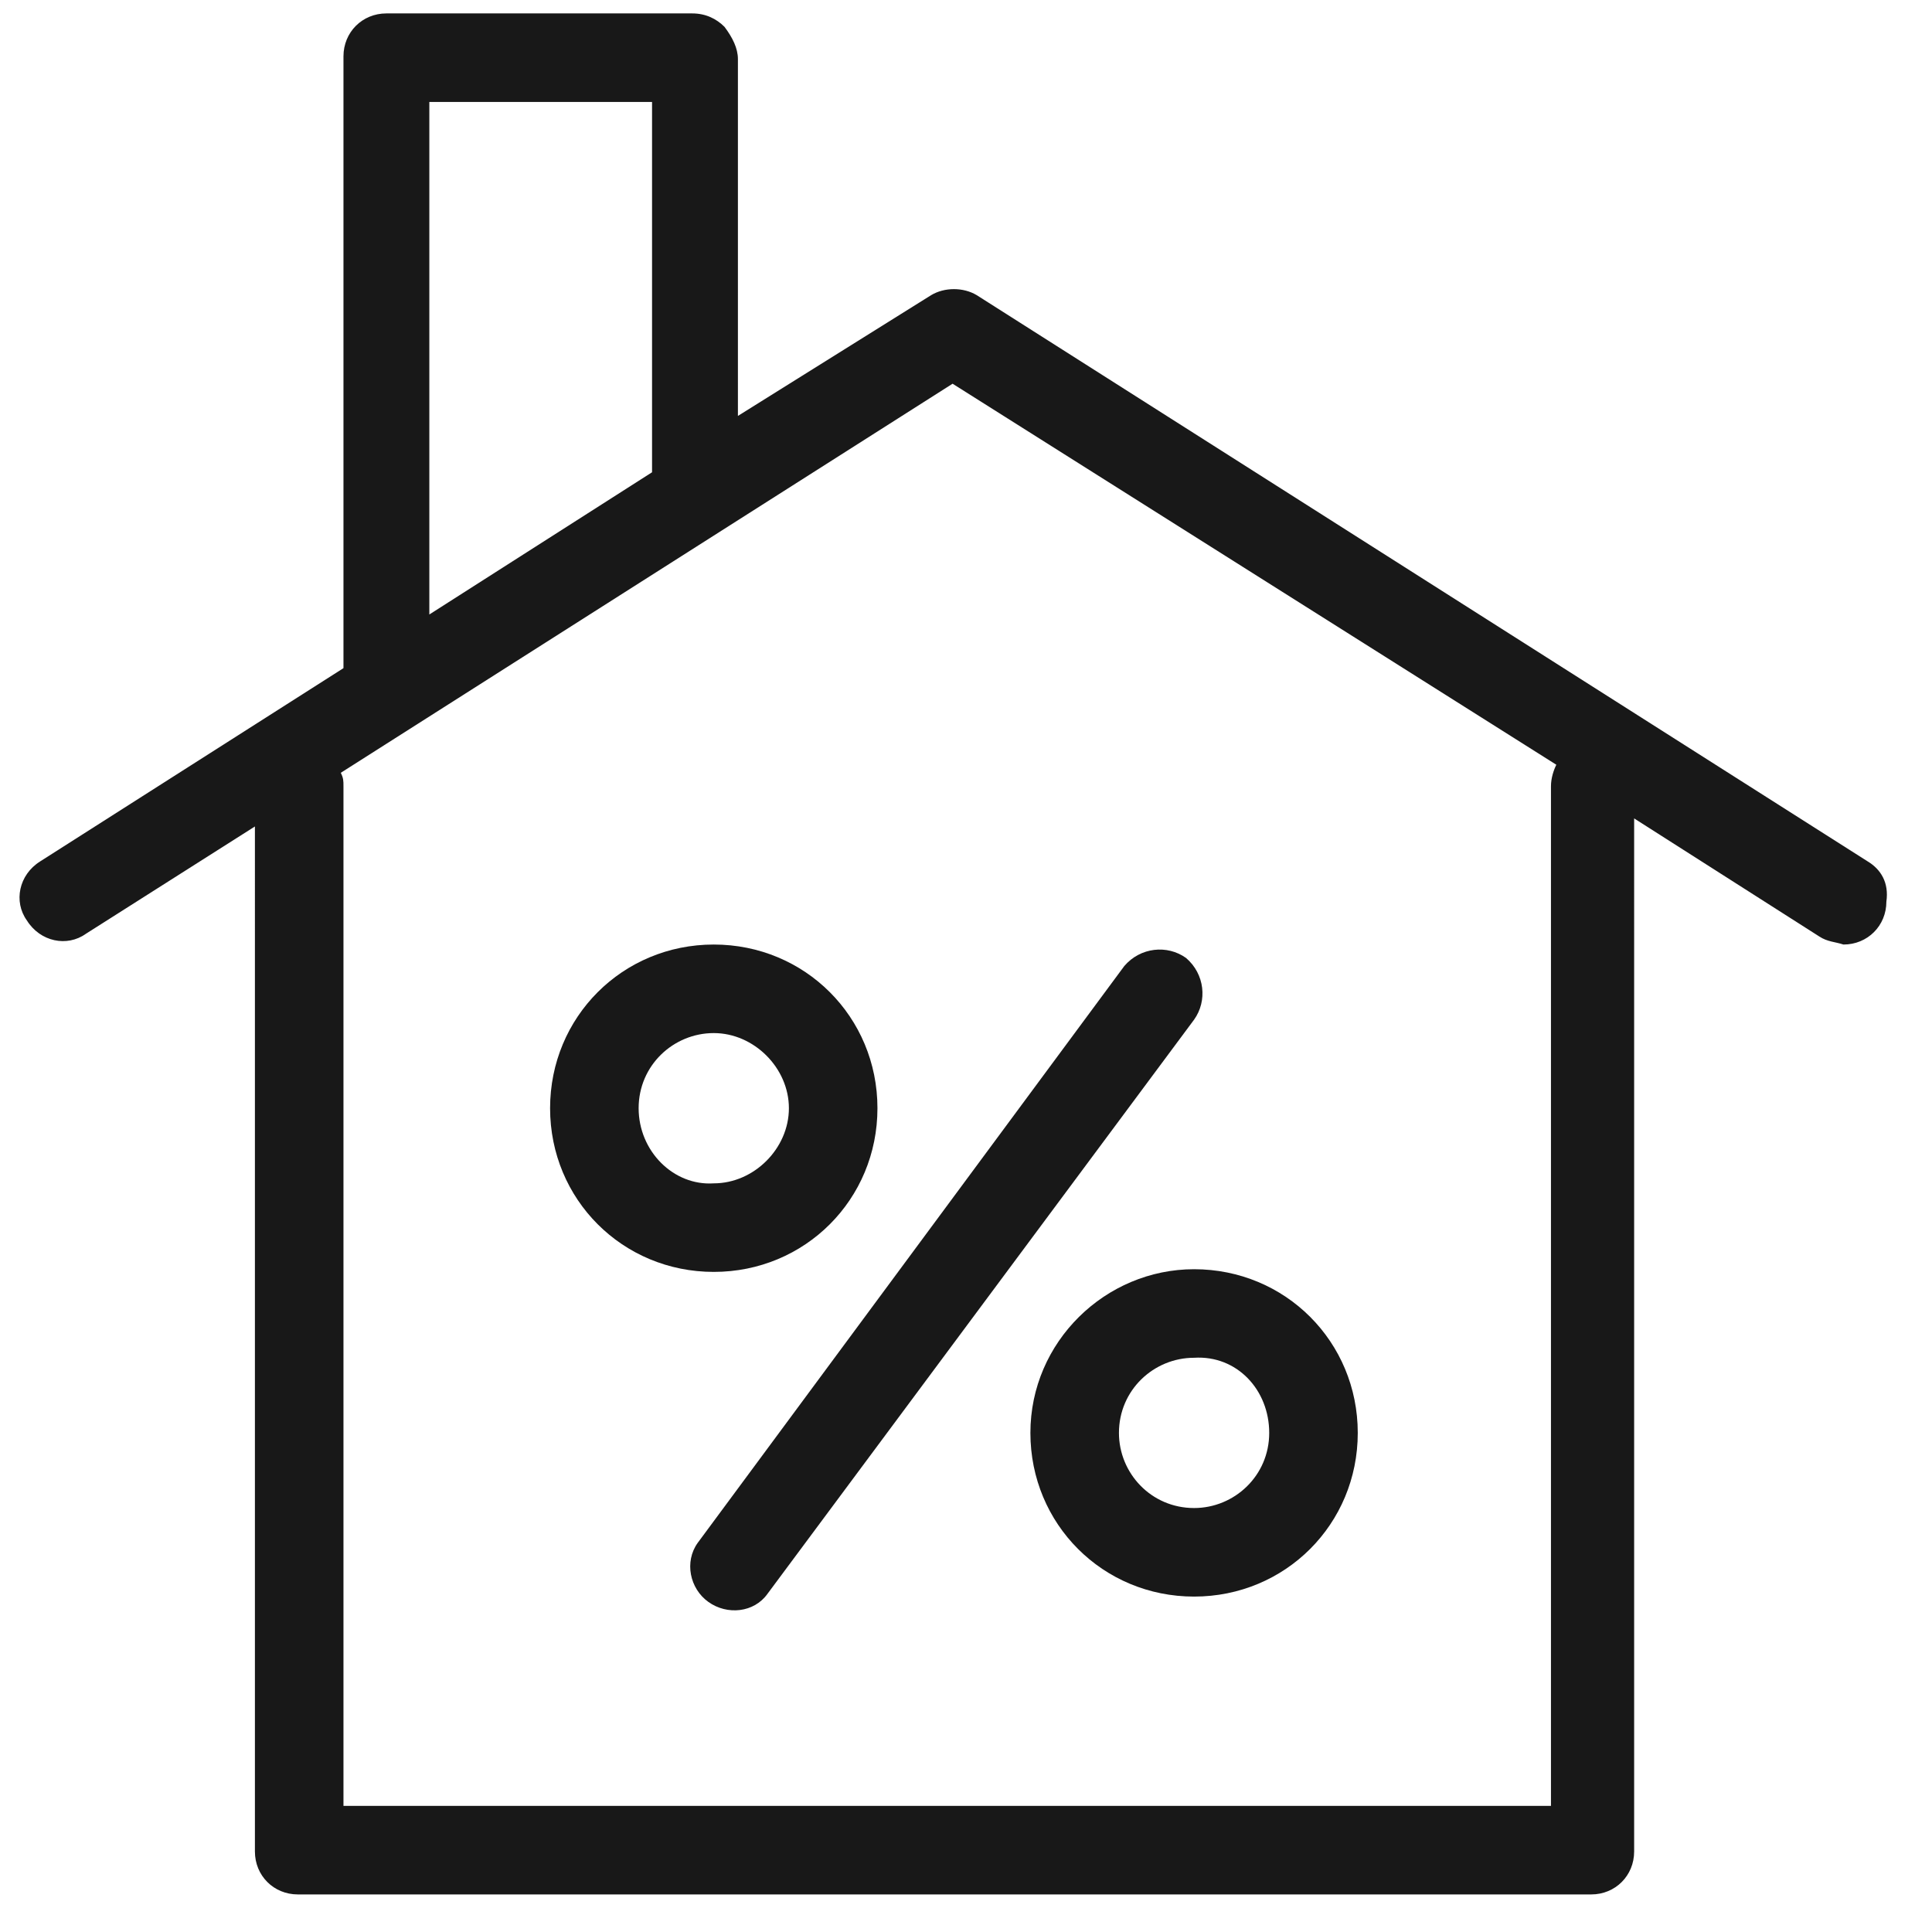
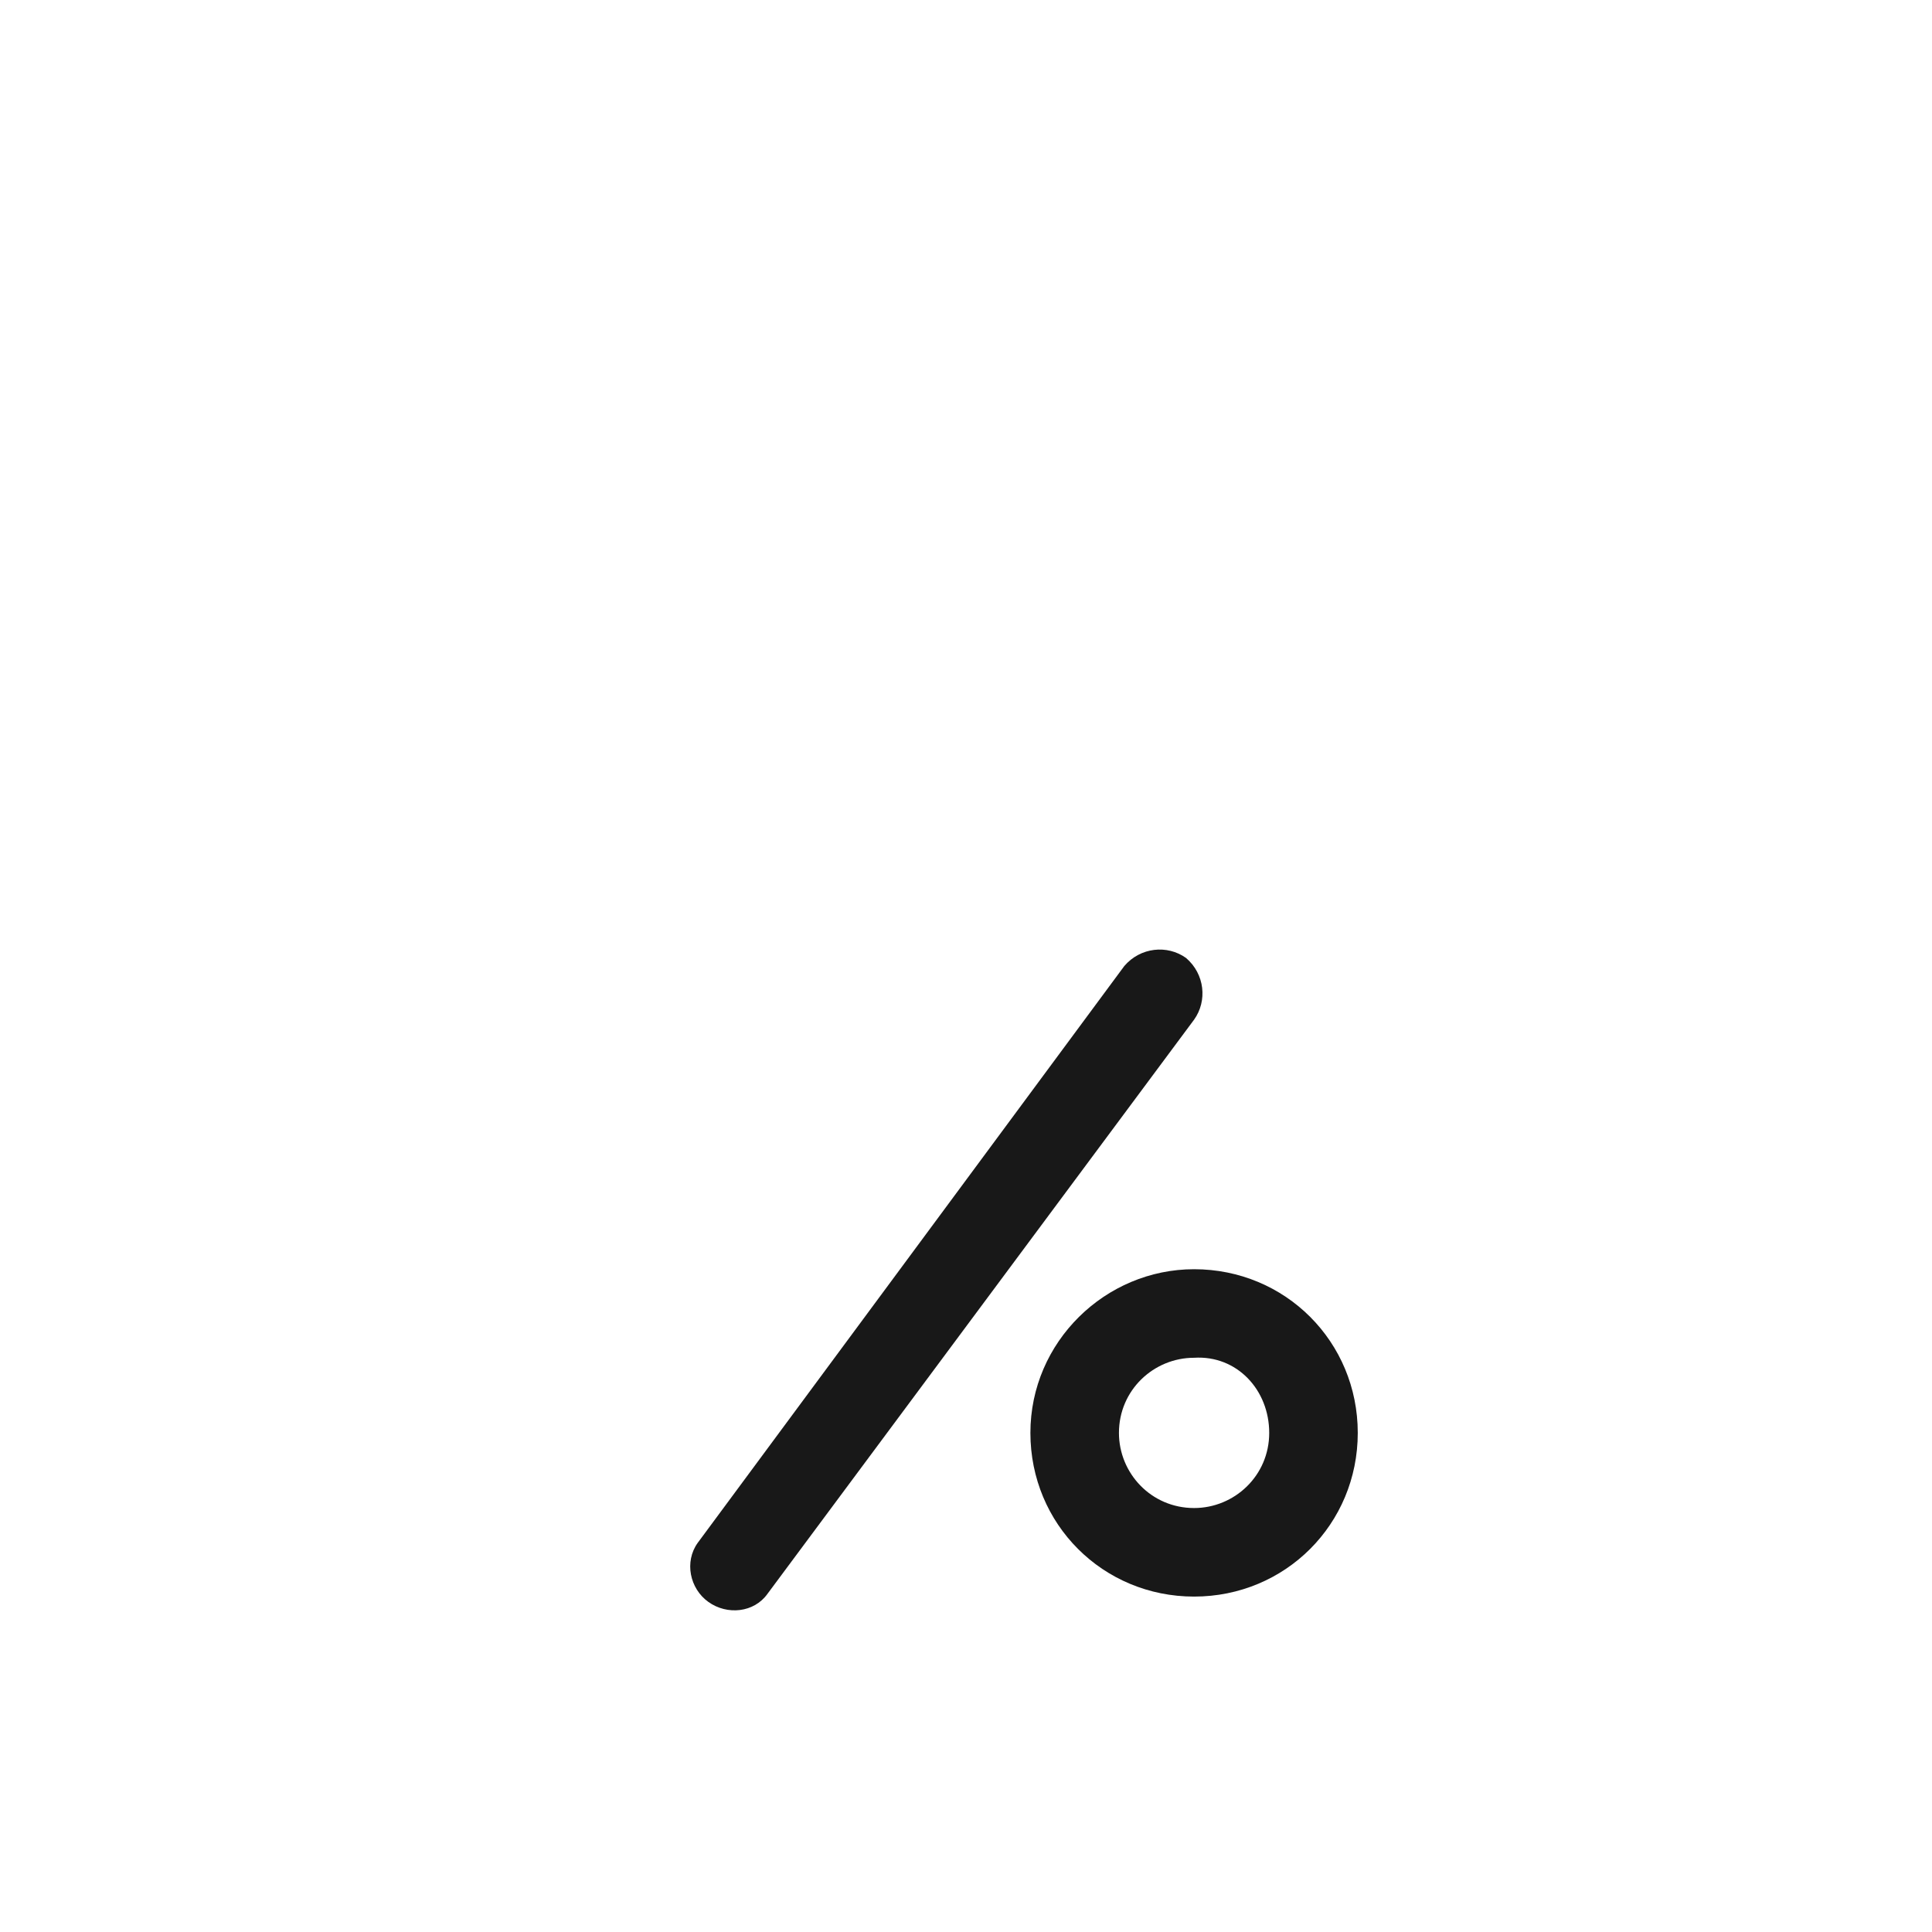
<svg xmlns="http://www.w3.org/2000/svg" version="1.1" width="72px" height="72px" viewBox="0 0 72 72">
  <style type="text/css">
	.st0{fill:#181818;}
</style>
  <g>
-     <path class="st0" d="M69.6,32.1L36.4,11c-0.5-0.3-1.2-0.3-1.7,0l-7.2,4.5V2.2c0-0.4-0.2-0.8-0.5-1.2c-0.3-0.3-0.7-0.5-1.2-0.5H14.4   c-0.9,0-1.6,0.7-1.6,1.6c0,0,0,0,0,0v22.8L1.5,32.1c-0.8,0.5-1,1.5-0.5,2.2c0.5,0.8,1.5,1,2.2,0.5l6.3-4V69c0,0.9,0.7,1.6,1.6,1.6   c0,0,0,0,0,0h48.2c0.9,0,1.6-0.7,1.6-1.6c0,0,0,0,0,0V30.5l6.9,4.4c0.3,0.2,0.6,0.2,0.9,0.3c0.9,0,1.6-0.7,1.6-1.6   C70.4,32.9,70.1,32.4,69.6,32.1L69.6,32.1z M16,3.8h8.3v13.8L16,22.9V3.8z M57.8,29.3v38h-45v-38c0-0.2,0-0.3-0.1-0.5l22.8-14.5   L58,28.5C57.9,28.7,57.8,29,57.8,29.3z" />
-     <path class="st0" d="M32.7,41.3c0-3.4-2.7-6.1-6.1-6.1s-6.1,2.7-6.1,6.1s2.7,6.1,6.1,6.1h0C30,47.4,32.7,44.7,32.7,41.3z    M23.8,41.3c0-1.6,1.3-2.8,2.8-2.8s2.8,1.3,2.8,2.8s-1.3,2.8-2.8,2.8C25.1,44.2,23.8,42.9,23.8,41.3z" />
    <path class="st0" d="M38.4,53.4c0,3.4,2.7,6.1,6.1,6.1s6.1-2.7,6.1-6.1s-2.7-6.1-6.1-6.1h0C41.2,47.3,38.4,50,38.4,53.4z    M47.3,53.4c0,1.6-1.3,2.8-2.8,2.8c-1.6,0-2.8-1.3-2.8-2.8c0-1.6,1.3-2.8,2.8-2.8c0,0,0,0,0,0C46.1,50.5,47.3,51.8,47.3,53.4z" />
    <path class="st0" d="M26.4,59.7c0.7,0.5,1.7,0.4,2.2-0.3c0,0,0,0,0,0L44.5,38c0.5-0.7,0.4-1.7-0.3-2.3c-0.7-0.5-1.7-0.4-2.3,0.3   c0,0,0,0,0,0L26,57.5C25.5,58.2,25.7,59.2,26.4,59.7z" />
  </g>
</svg>